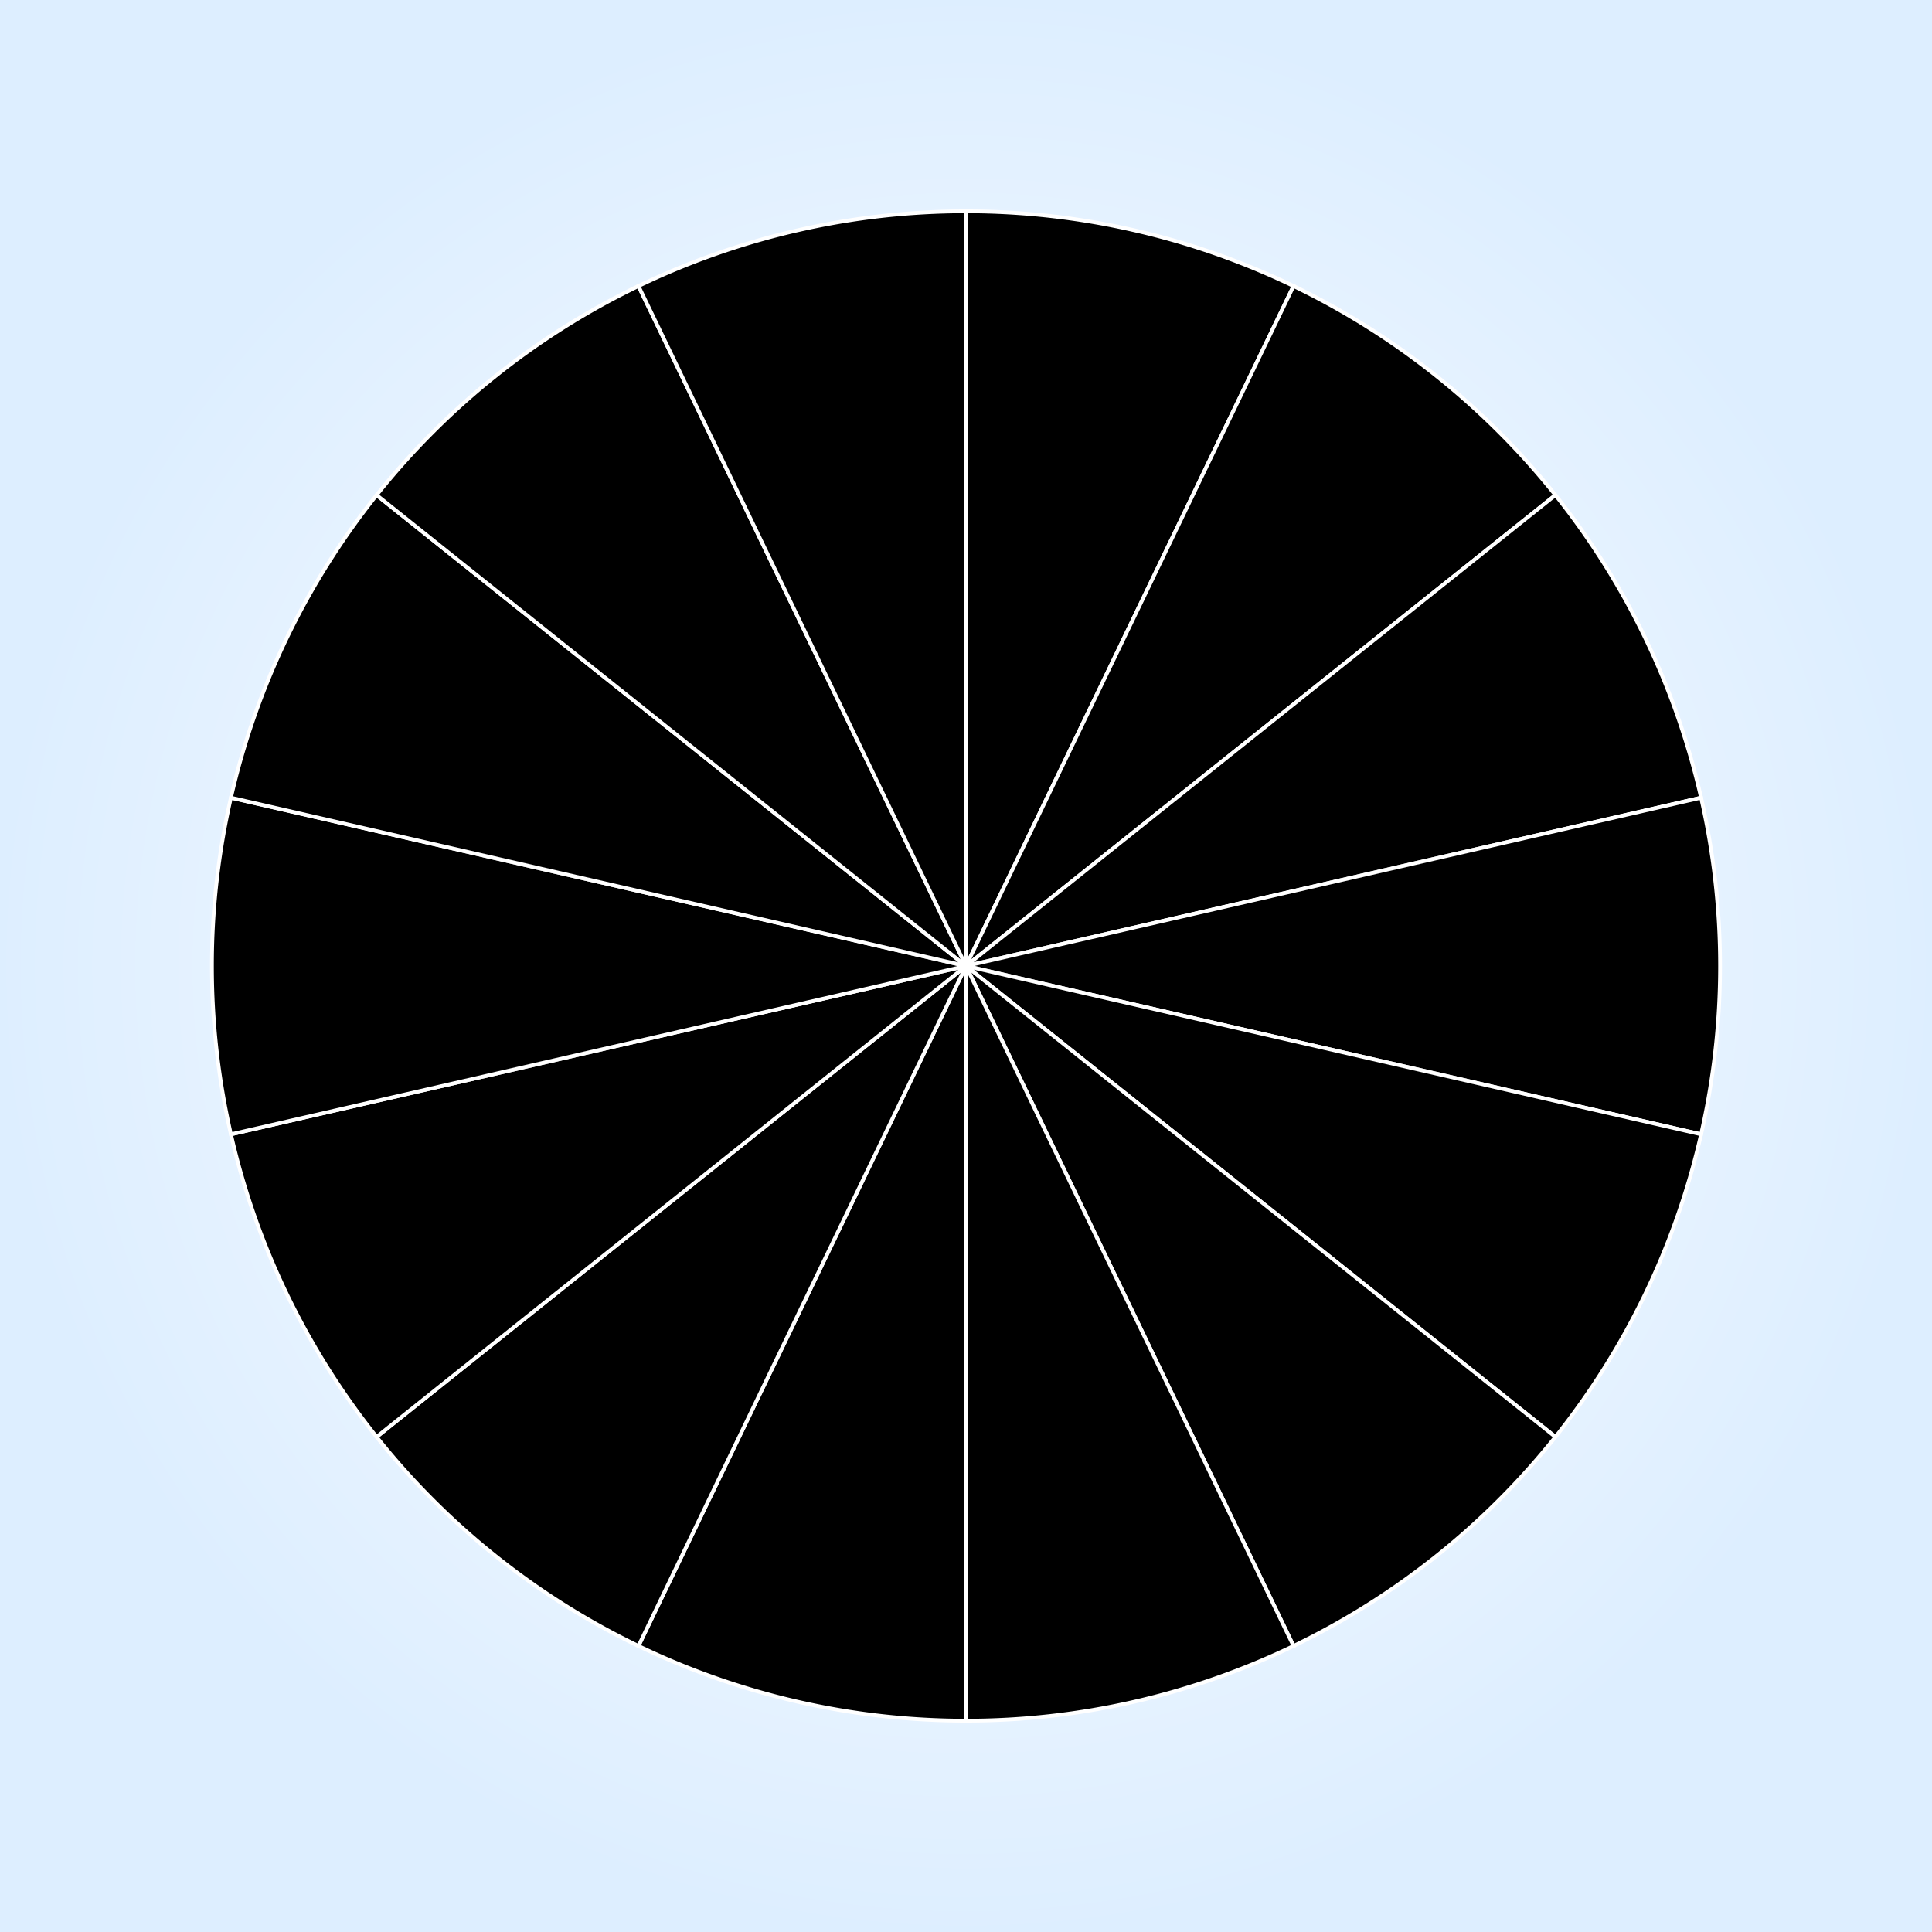
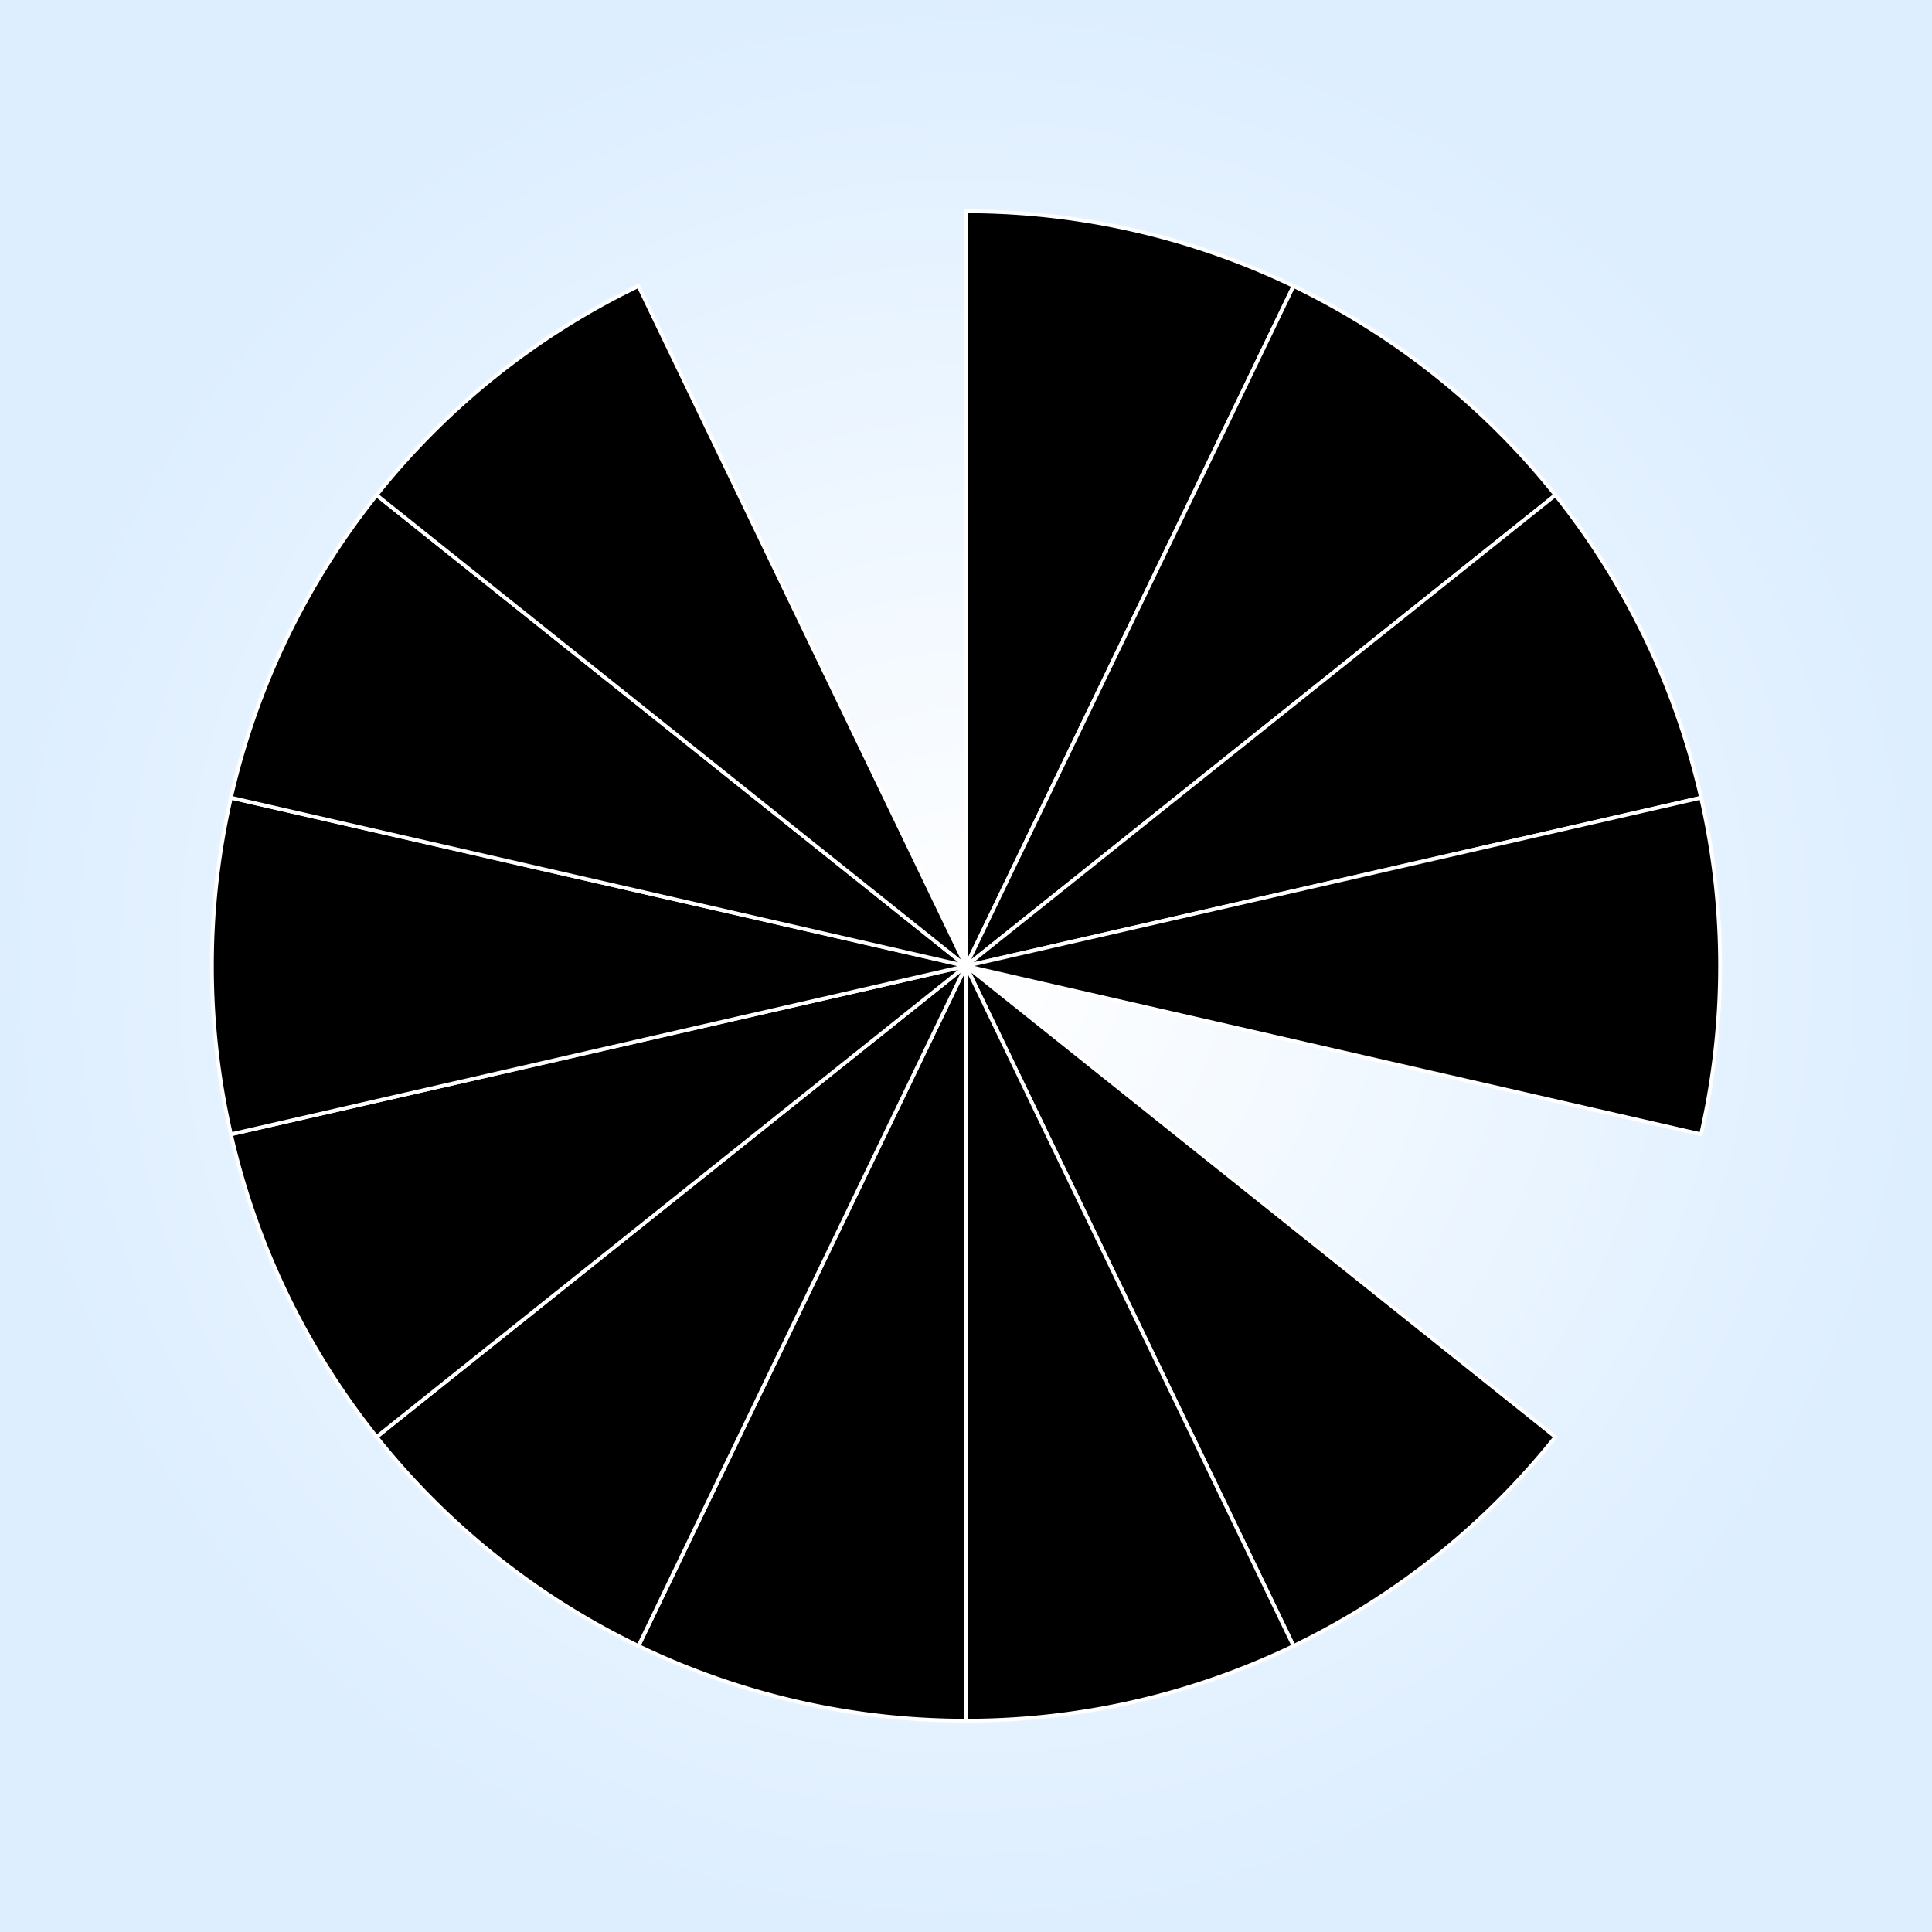
<svg xmlns="http://www.w3.org/2000/svg" id="svgCanvas" class="canvas" viewBox="0 0 1024 1024">
  <rect x="0" y="0" width="1024" height="1024" fill="#808080" stroke="none" />
  <title>14 Wedge Circle Fun</title>
  <desc>This colorful circle is so 'wedge'-ful, it slices up the day with a pun in every segment!</desc>
  <defs id="defs1" class="defs">
    <radialGradient id="grad-bg" class="gradient">
      <stop id="stop1" class="gradientStop" offset="0%" stop-color="#ffffff" />
      <stop id="stop2" class="gradientStop" offset="100%" stop-color="#ddeeff" />
    </radialGradient>
  </defs>
  <rect id="bgRect" class="background" x="0" y="0" width="1024" height="1024" fill="url(#grad-bg)" />
  <path id="wedge0" class="wedge" d="M512,512 L512,112 A400,400 0 0 1 685.6,151.6 Z" fill="hsl(0,70%,50%)" stroke="white" stroke-width="2" />
  <path id="wedge1" class="wedge" d="M512,512 L685.6,151.6 A400,400 0 0 1 824.4,262.4 Z" fill="hsl(25.7,70%,50%)" stroke="white" stroke-width="2" />
  <path id="wedge2" class="wedge" d="M512,512 L824.4,262.4 A400,400 0 0 1 901.6,422.8 Z" fill="hsl(51.4,70%,50%)" stroke="white" stroke-width="2" />
  <path id="wedge3" class="wedge" d="M512,512 L901.6,422.8 A400,400 0 0 1 901.6,601.2 Z" fill="hsl(77.1,70%,50%)" stroke="white" stroke-width="2" />
-   <path id="wedge4" class="wedge" d="M512,512 L901.6,601.2 A400,400 0 0 1 824.4,761.6 Z" fill="hsl(102.9,70%,50%)" stroke="white" stroke-width="2" />
  <path id="wedge5" class="wedge" d="M512,512 L824.4,761.6 A400,400 0 0 1 685.6,872.4 Z" fill="hsl(128.6,70%,50%)" stroke="white" stroke-width="2" />
  <path id="wedge6" class="wedge" d="M512,512 L685.6,872.4 A400,400 0 0 1 512,912 Z" fill="hsl(154.3,70%,50%)" stroke="white" stroke-width="2" />
  <path id="wedge7" class="wedge" d="M512,512 L512,912 A400,400 0 0 1 338.4,872.4 Z" fill="hsl(180,70%,50%)" stroke="white" stroke-width="2" />
  <path id="wedge8" class="wedge" d="M512,512 L338.4,872.4 A400,400 0 0 1 199.6,761.6 Z" fill="hsl(205.7,70%,50%)" stroke="white" stroke-width="2" />
  <path id="wedge9" class="wedge" d="M512,512 L199.6,761.6 A400,400 0 0 1 122.4,601.2 Z" fill="hsl(231.4,70%,50%)" stroke="white" stroke-width="2" />
  <path id="wedge10" class="wedge" d="M512,512 L122.4,601.2 A400,400 0 0 1 122.4,422.8 Z" fill="hsl(257.1,70%,50%)" stroke="white" stroke-width="2" />
  <path id="wedge11" class="wedge" d="M512,512 L122.4,422.8 A400,400 0 0 1 199.6,262.4 Z" fill="hsl(282.9,70%,50%)" stroke="white" stroke-width="2" />
  <path id="wedge12" class="wedge" d="M512,512 L199.6,262.4 A400,400 0 0 1 338.4,151.6 Z" fill="hsl(308.6,70%,50%)" stroke="white" stroke-width="2" />
-   <path id="wedge13" class="wedge" d="M512,512 L338.4,151.6 A400,400 0 0 1 512,112 Z" fill="hsl(334.3,70%,50%)" stroke="white" stroke-width="2" />
</svg>